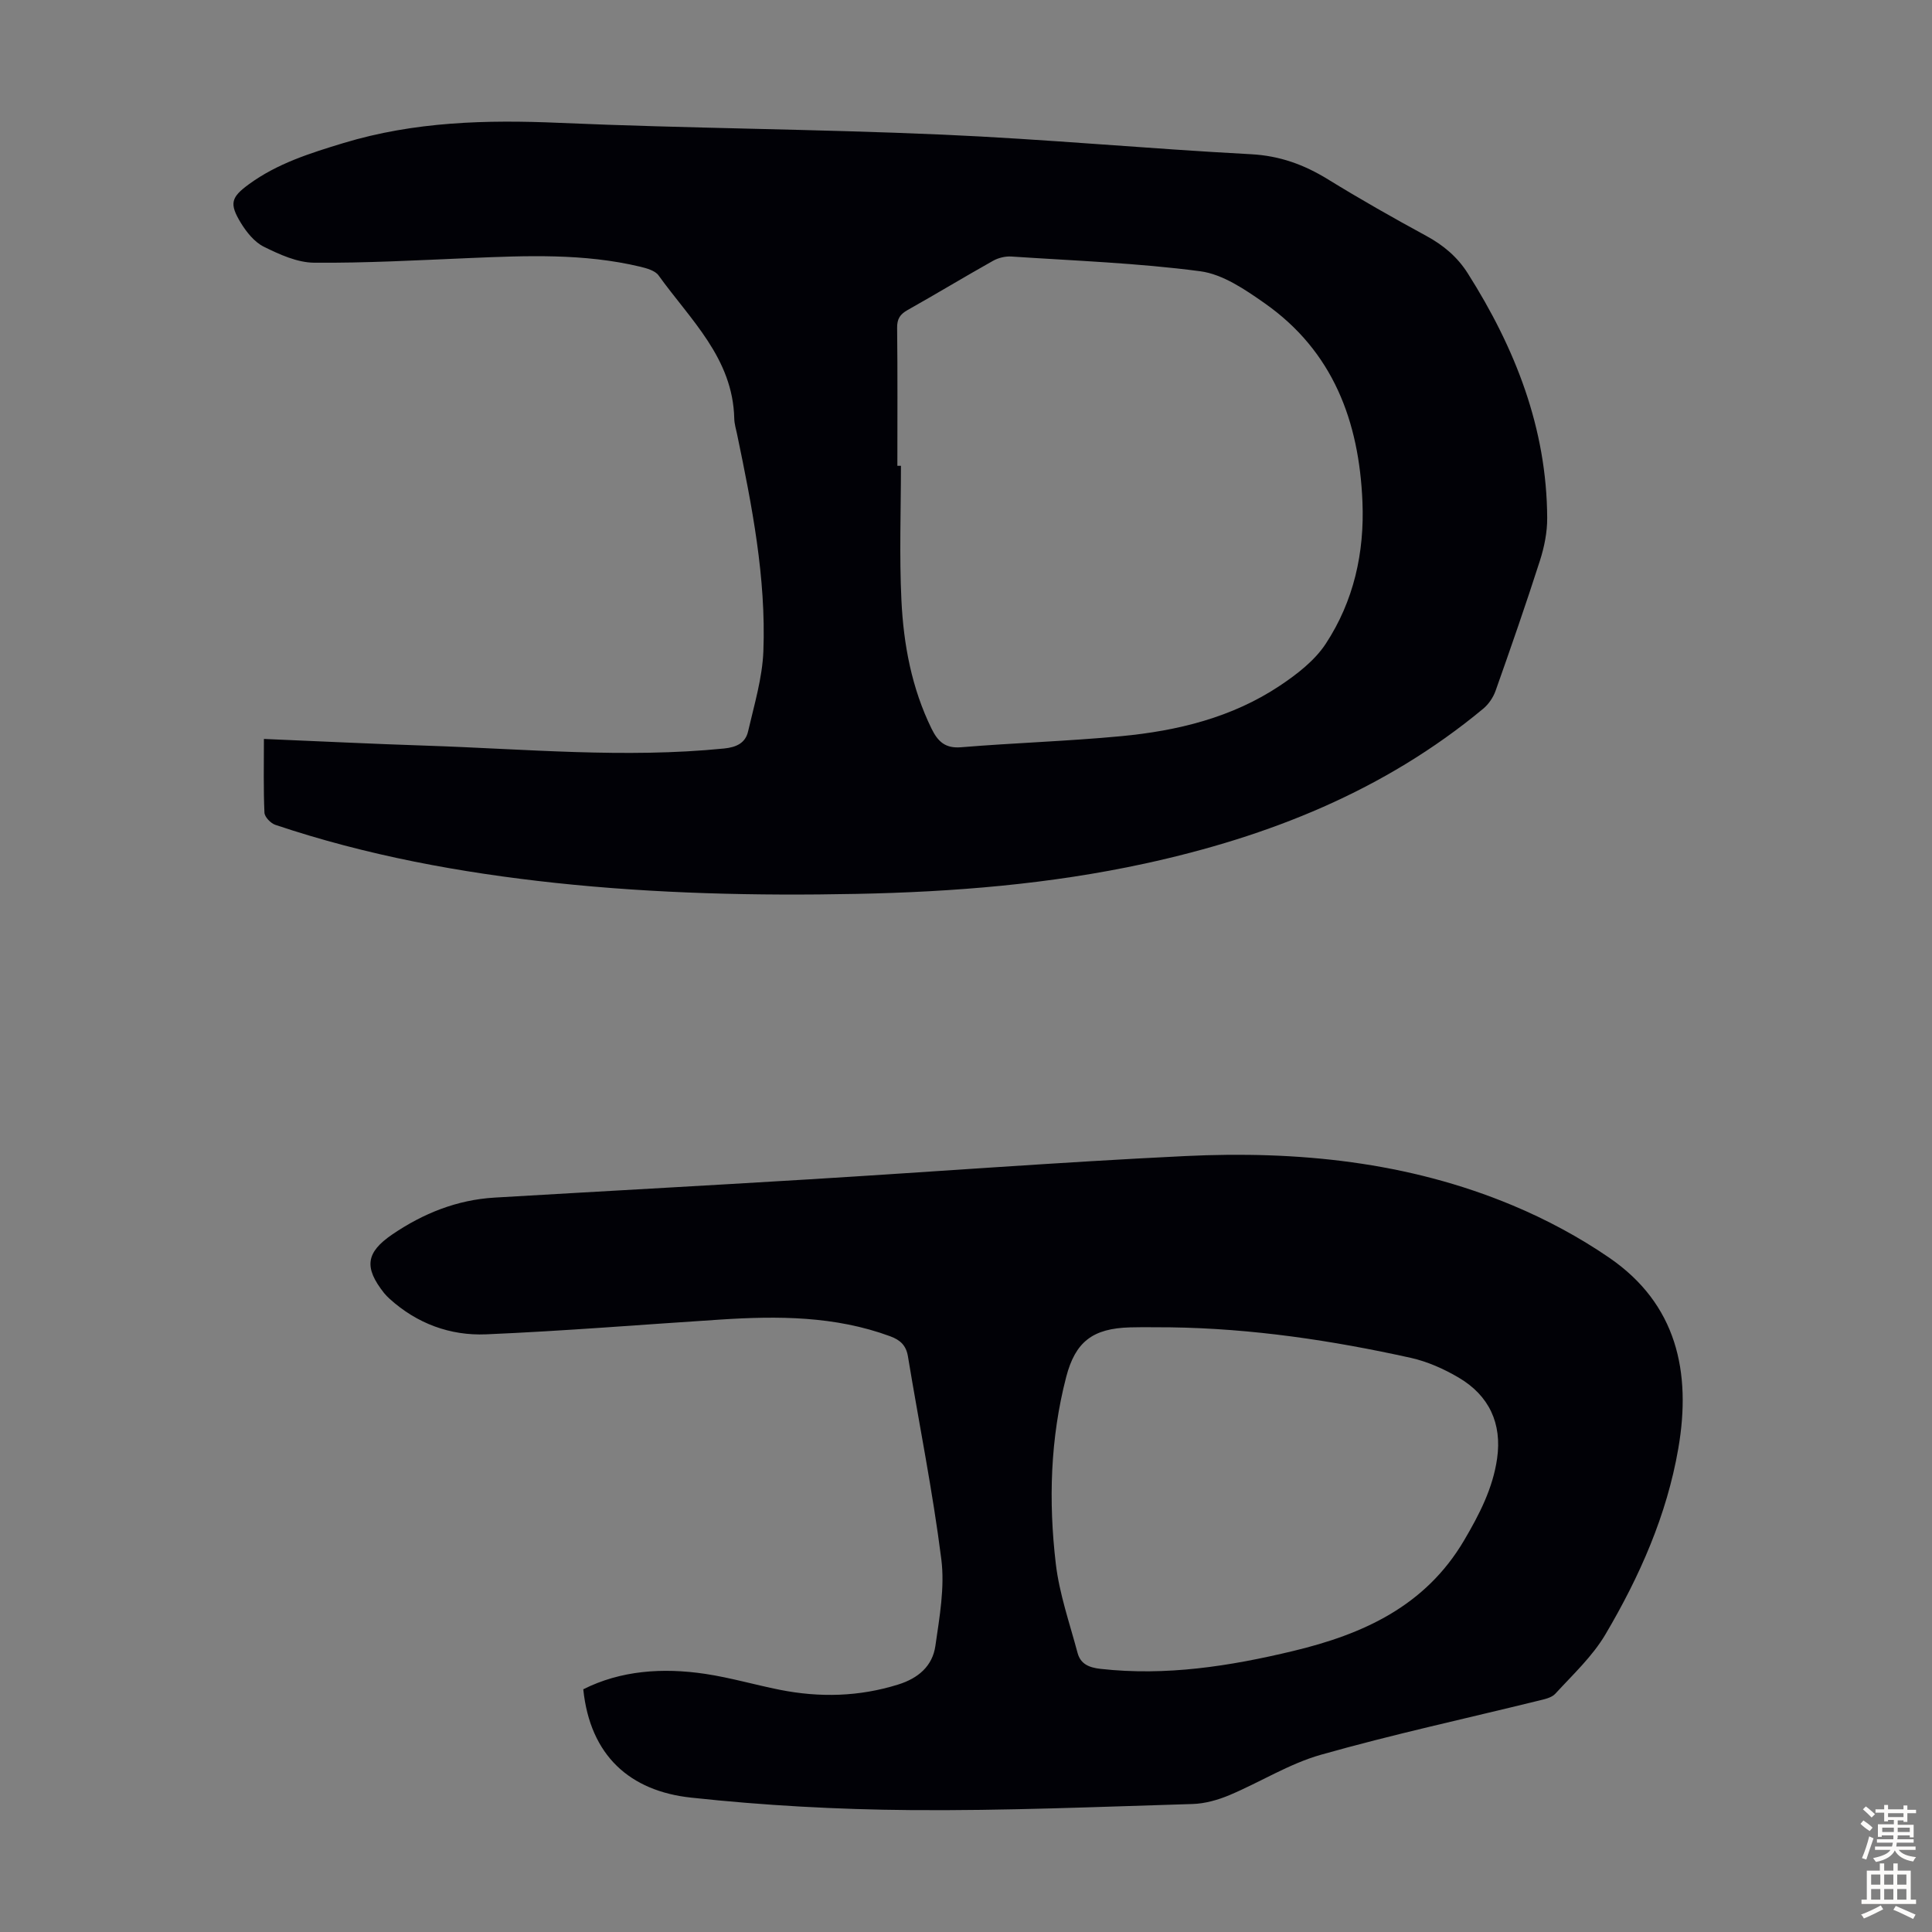
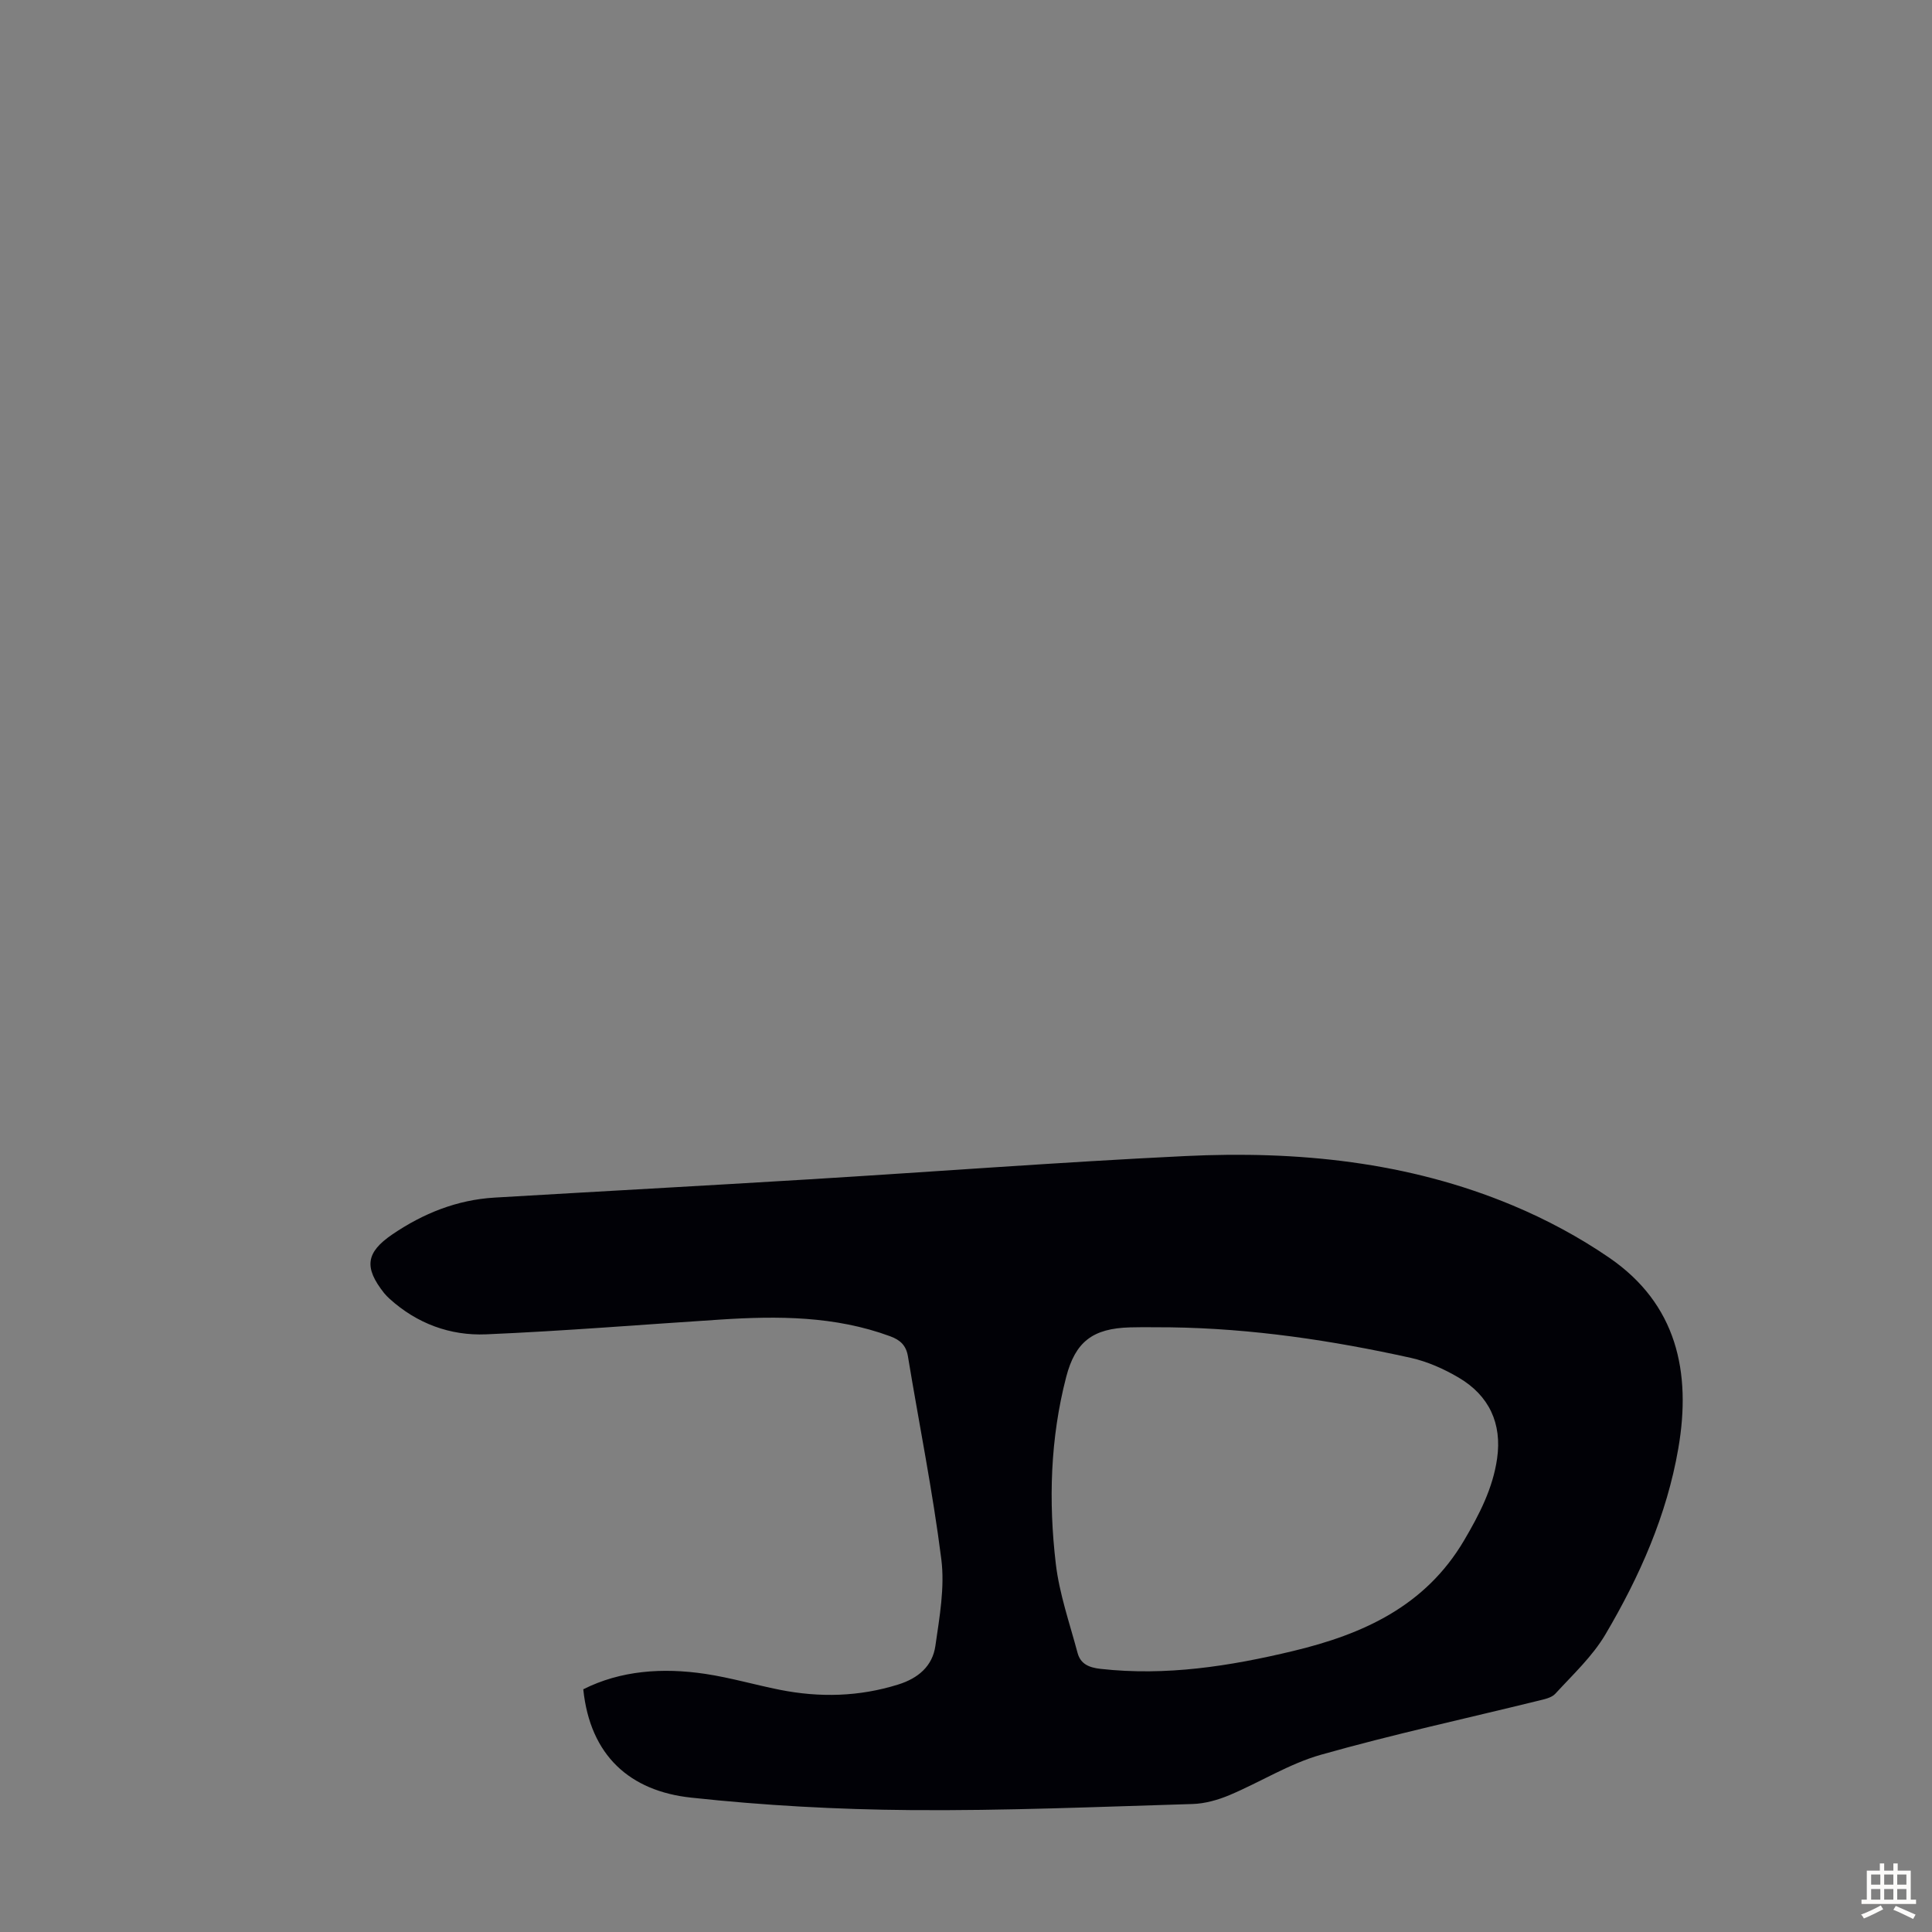
<svg xmlns="http://www.w3.org/2000/svg" enable-background="new 0 0 400 400" viewBox="0 0 400 400">
  <rect x="0" y="0" width="400" height="400" fill="#808080" stroke="none" />
-   <path d="m54.64 152.99c11.51.48 22.55 1.03 33.59 1.39 20.55.68 41.09 2.65 61.68.59 2.6-.26 4.42-1.16 4.97-3.53 1.27-5.51 2.96-11.07 3.17-16.65.57-15.19-2.36-30.06-5.44-44.86-.23-1.09-.57-2.19-.59-3.3-.29-12.48-9.11-20.46-15.67-29.61-.72-1-2.44-1.47-3.79-1.8-11.68-2.79-23.54-2.29-35.4-1.79-10.71.45-21.42 1.05-32.13.96-3.5-.03-7.15-1.7-10.39-3.3-1.95-.96-3.6-3.02-4.78-4.95-2.43-4-2.03-5.29 1.68-8 5.88-4.3 12.68-6.43 19.56-8.52 14.68-4.45 29.6-4.85 44.79-4.18 26.37 1.15 52.79 1.27 79.16 2.43 21.34.93 42.63 2.93 63.96 4.06 5.95.32 10.97 2.15 15.91 5.19 6.66 4.1 13.48 7.97 20.36 11.71 3.55 1.92 6.46 4.37 8.6 7.75 9.81 15.48 16.36 32.05 16.45 50.65.02 2.95-.6 6.01-1.5 8.83-2.9 9.04-6.02 18.02-9.19 26.97-.49 1.38-1.45 2.79-2.58 3.72-20.46 16.98-44.38 26.47-70.06 32.05-19.64 4.26-39.55 5.87-59.63 6.27-20.84.42-41.62-.06-62.34-2.27-19.71-2.11-39.16-5.69-58.01-12.02-.97-.32-2.23-1.63-2.27-2.53-.22-4.91-.11-9.83-.11-15.26zm131.15-56.55h.74c0 9.28-.35 18.58.1 27.84.44 9.18 2.13 18.2 6.24 26.59 1.29 2.62 2.8 4.12 6.12 3.84 11.02-.91 22.1-1.25 33.1-2.29 11.67-1.1 22.99-3.85 32.9-10.46 3.54-2.36 7.2-5.19 9.49-8.67 5.79-8.82 8.04-18.85 7.6-29.4-.69-16.67-6.08-31.17-20.25-41.11-4.05-2.84-8.66-6-13.33-6.62-12.95-1.71-26.06-2.18-39.11-3.05-1.25-.08-2.69.27-3.78.88-5.95 3.34-11.78 6.87-17.72 10.21-1.56.88-2.17 1.84-2.15 3.67.11 9.55.05 19.06.05 28.57z" fill="#010106" />
  <path d="m120.76 349.75c7.71-3.89 16.41-4.52 25.27-3.19 5.18.78 10.25 2.26 15.4 3.29 8.25 1.64 16.42 1.45 24.54-1.09 4.14-1.29 7.09-3.81 7.69-7.99.85-5.93 1.97-12.09 1.23-17.94-1.78-14.07-4.6-28-6.91-42-.38-2.29-1.59-3.4-3.68-4.17-11.42-4.21-23.23-4.23-35.12-3.46-16.18 1.04-32.35 2.37-48.54 3.06-7.42.31-14.3-2.22-19.97-7.35-.41-.37-.81-.78-1.16-1.21-4.17-5.28-3.77-8.38 1.69-12.11 6.4-4.36 13.4-7.18 21.2-7.64 21.66-1.28 43.32-2.45 64.97-3.77 26.01-1.58 52-3.57 78.03-4.83 23.21-1.12 46.11 1.15 67.79 10.22 6.96 2.91 13.77 6.56 19.99 10.83 13.99 9.6 17.02 23.67 14.3 39.46-2.38 13.84-8.02 26.54-15.09 38.52-2.69 4.56-6.75 8.33-10.38 12.29-.8.87-2.36 1.16-3.62 1.47-14.98 3.69-30.07 6.96-44.9 11.16-6.57 1.86-12.58 5.68-18.94 8.36-2.39 1-5.06 1.76-7.63 1.84-19.45.58-38.92 1.42-58.37 1.26-15.17-.12-30.39-.95-45.46-2.58-12.67-1.36-20.91-8.69-22.33-22.43zm121.6-74.94c-2.8 0-5.59-.06-8.39.01-7.74.21-11.33 2.97-13.23 10.28-3.3 12.73-3.67 25.7-2.15 38.64.73 6.24 2.87 12.33 4.5 18.45.61 2.3 2.33 3.06 4.76 3.33 13.56 1.52 26.75-.55 39.85-3.69 14.48-3.47 27.39-9.27 35.43-22.92 3.16-5.37 5.95-10.77 6.83-16.94 1.04-7.27-1.66-13.05-7.97-16.76-3.04-1.79-6.43-3.3-9.85-4.07-16.38-3.63-32.95-6.1-49.78-6.33z" fill="#010106" />
  <g fill="#fcfbfa">
-     <path d="m385.2 377.6.6-.7c.6.4 1.3.9 1.9 1.5l-.6.7c-.8-.5-1.4-1-1.9-1.5zm.3 7.1c.6-1.4 1.1-2.9 1.5-4.5.3.1.6.3.9.4-.5 1.4-1 2.9-1.5 4.4zm.2-10.1.6-.6c.7.5 1.3 1.1 1.9 1.6l-.7.7c-.6-.6-1.2-1.2-1.8-1.7zm8.4-.8h.8v.9h1.8v.7h-1.8v1.8h-.8v-.3h-1.2v.9h3.3v2.6h-.8v-.4h-2.5c0 .3 0 .6-.1.8h3.4v.7h-3.5c0 .3-.1.6-.1.8h4v.7h-3.5c.7.9 1.9 1.3 3.6 1.5-.2.2-.4.5-.6.9-1.9-.3-3.2-1.1-3.8-2.3-.5 1.1-1.8 2-3.9 2.4-.2-.3-.4-.5-.6-.8 1.9-.4 3.1-.9 3.6-1.7h-3.2v-.7h3.5c.1-.2.1-.5.2-.8h-3.3v-.7h3.4c0-.2 0-.5 0-.8h-2.4v.3h-.8v-2.6h3.3v-.9h-1.2v.3h-.8v-1.8h-1.8v-.7h1.8v-.9h.8v.9h3.2zm-4.4 5.5h2.4c0-.3 0-.6 0-.9h-2.4zm1.2-3.1h3.2v-.8h-3.2zm4.4 2.2h-2.4v.9h2.5v-.9z" />
    <path d="m389.2 385.8h.9v1.5h1.9v-1.5h.9v1.5h2.7v6h1.1v.9h-11.3v-.9h1.1v-6h2.7zm.2 8.7.5.8c-1.2.6-2.5 1.3-4 1.9-.2-.3-.3-.6-.6-.8 1.6-.6 3-1.3 4.1-1.9zm-2-4.3h1.9v-2.1h-1.9zm0 3.1h1.9v-2.2h-1.9zm2.7-3.1h1.9v-2.1h-1.9zm0 3.1h1.9v-2.2h-1.9zm2.4 1.3c1.4.6 2.7 1.2 4.1 1.8l-.5.9c-1.5-.7-2.8-1.4-4.1-1.9zm2.2-6.5h-1.9v2.1h1.9zm-1.9 5.2h1.9v-2.2h-1.9z" />
  </g>
</svg>